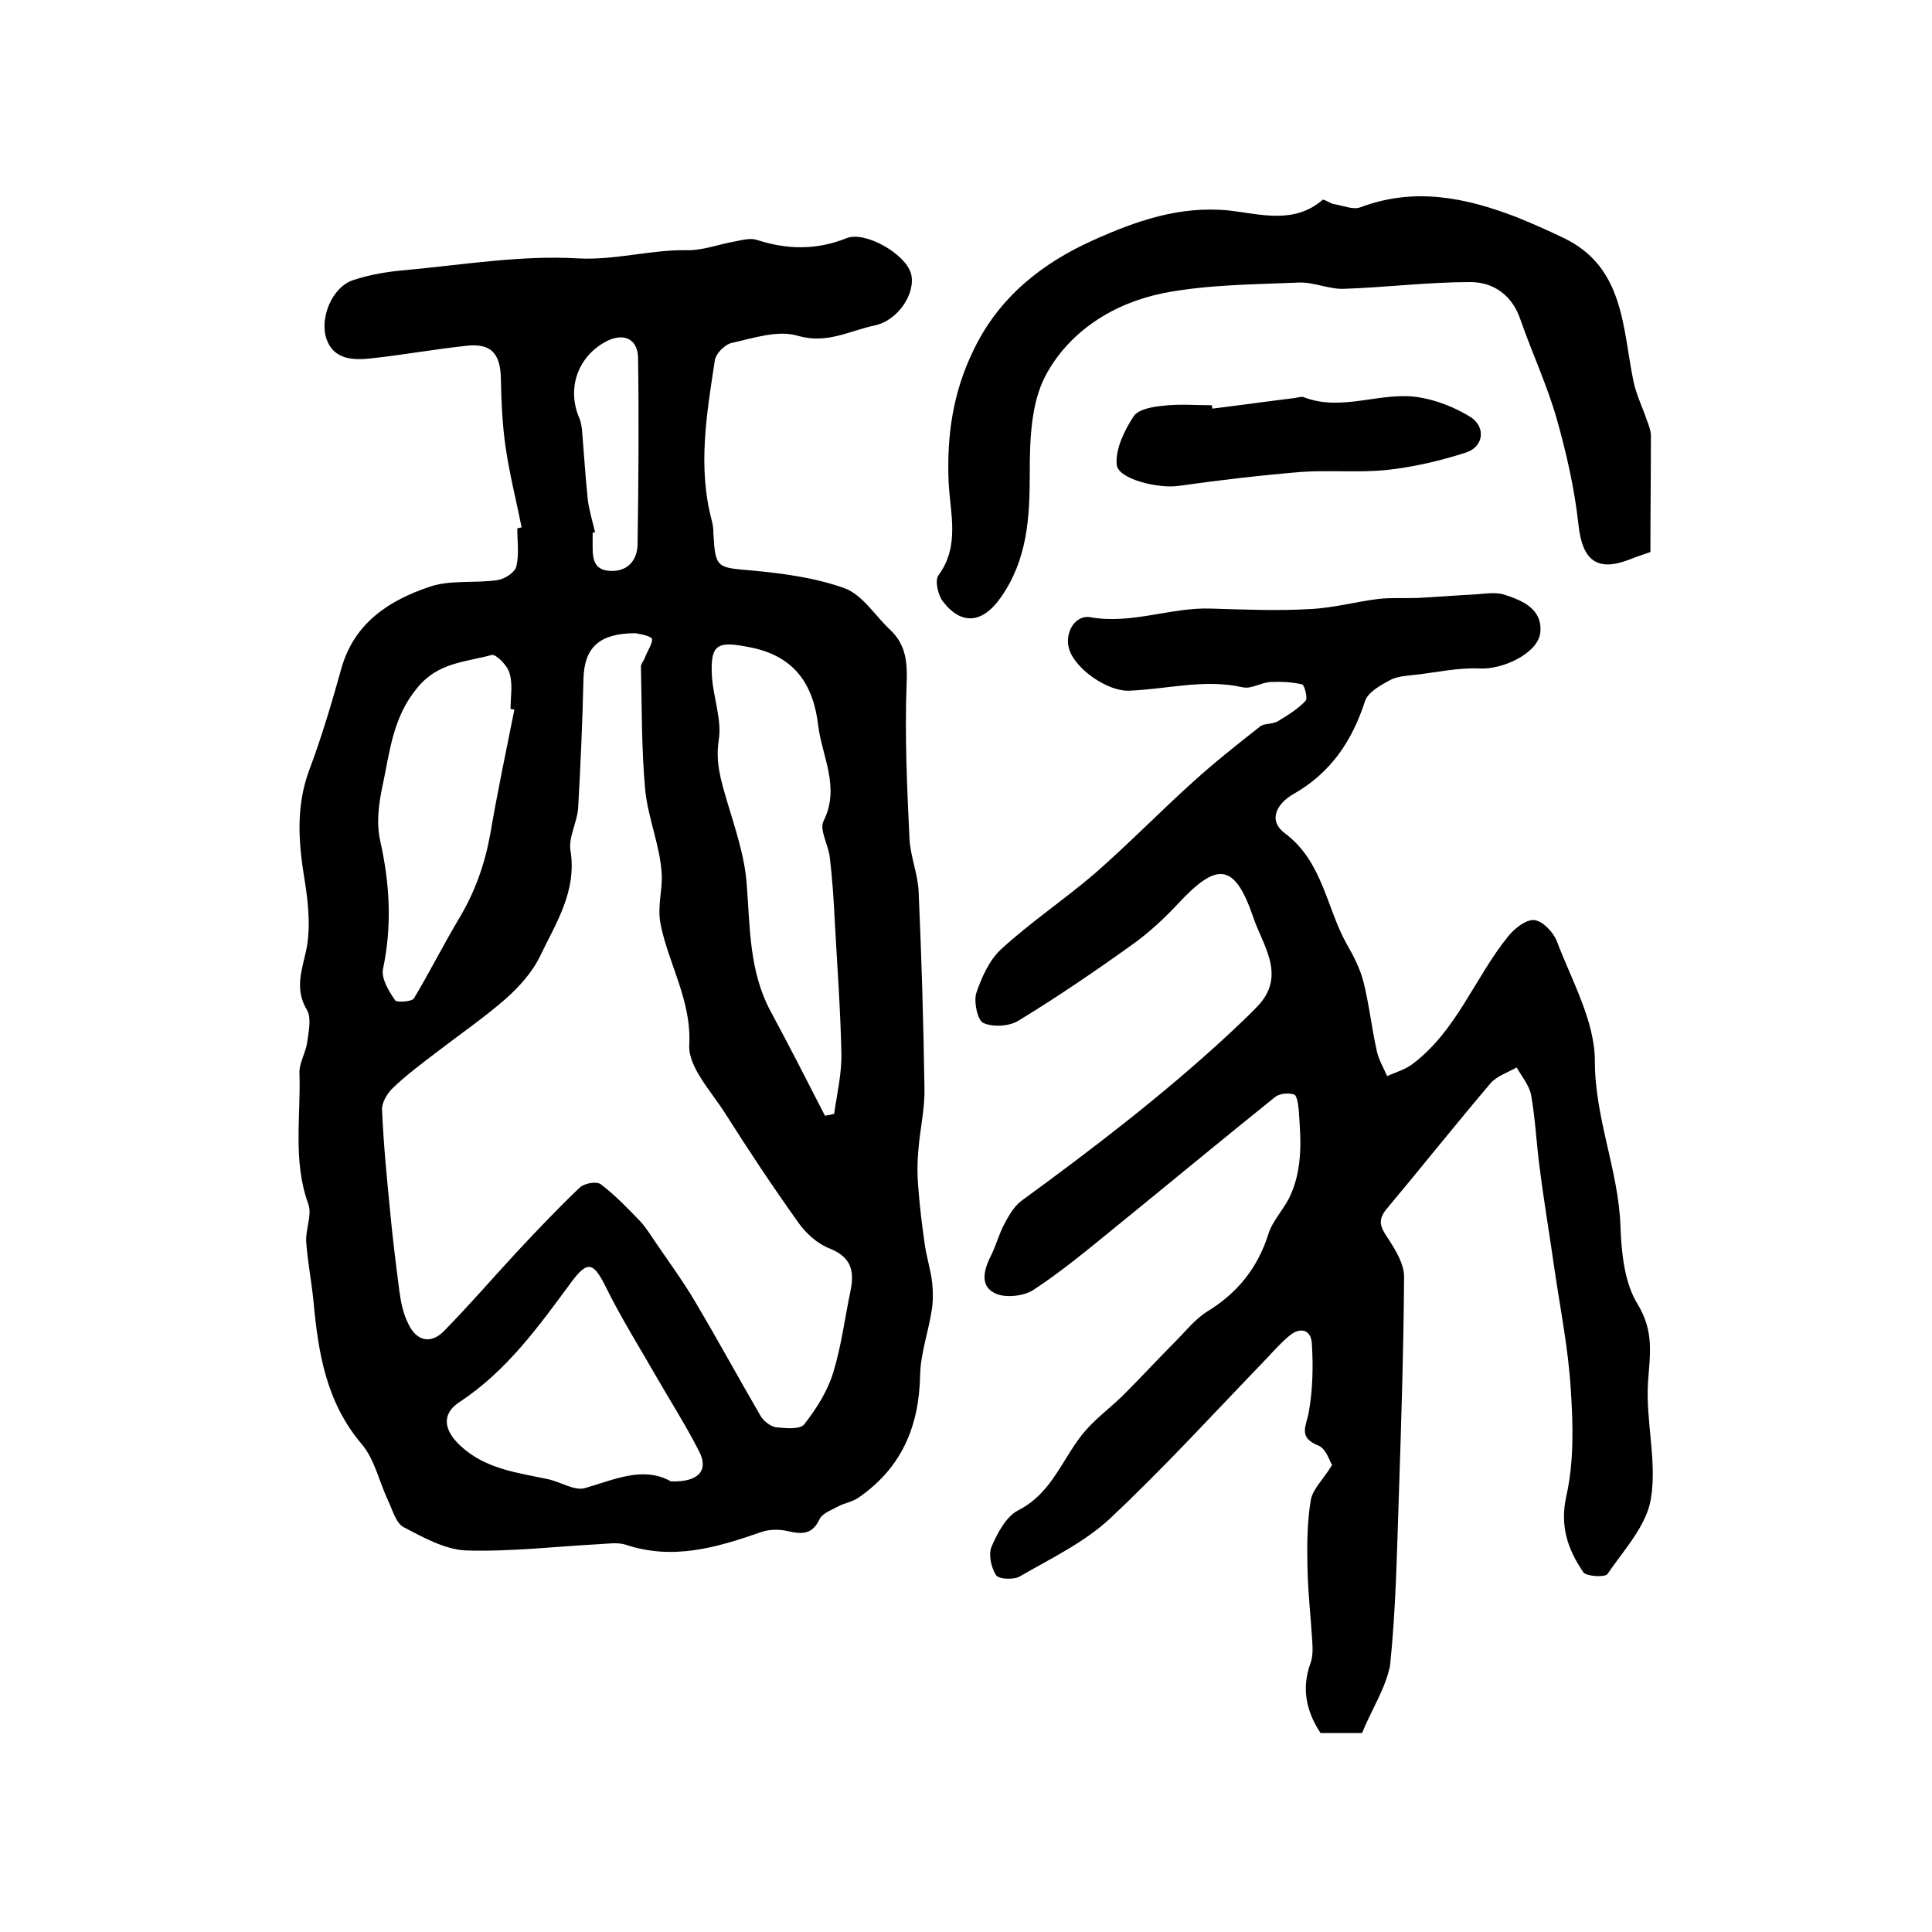
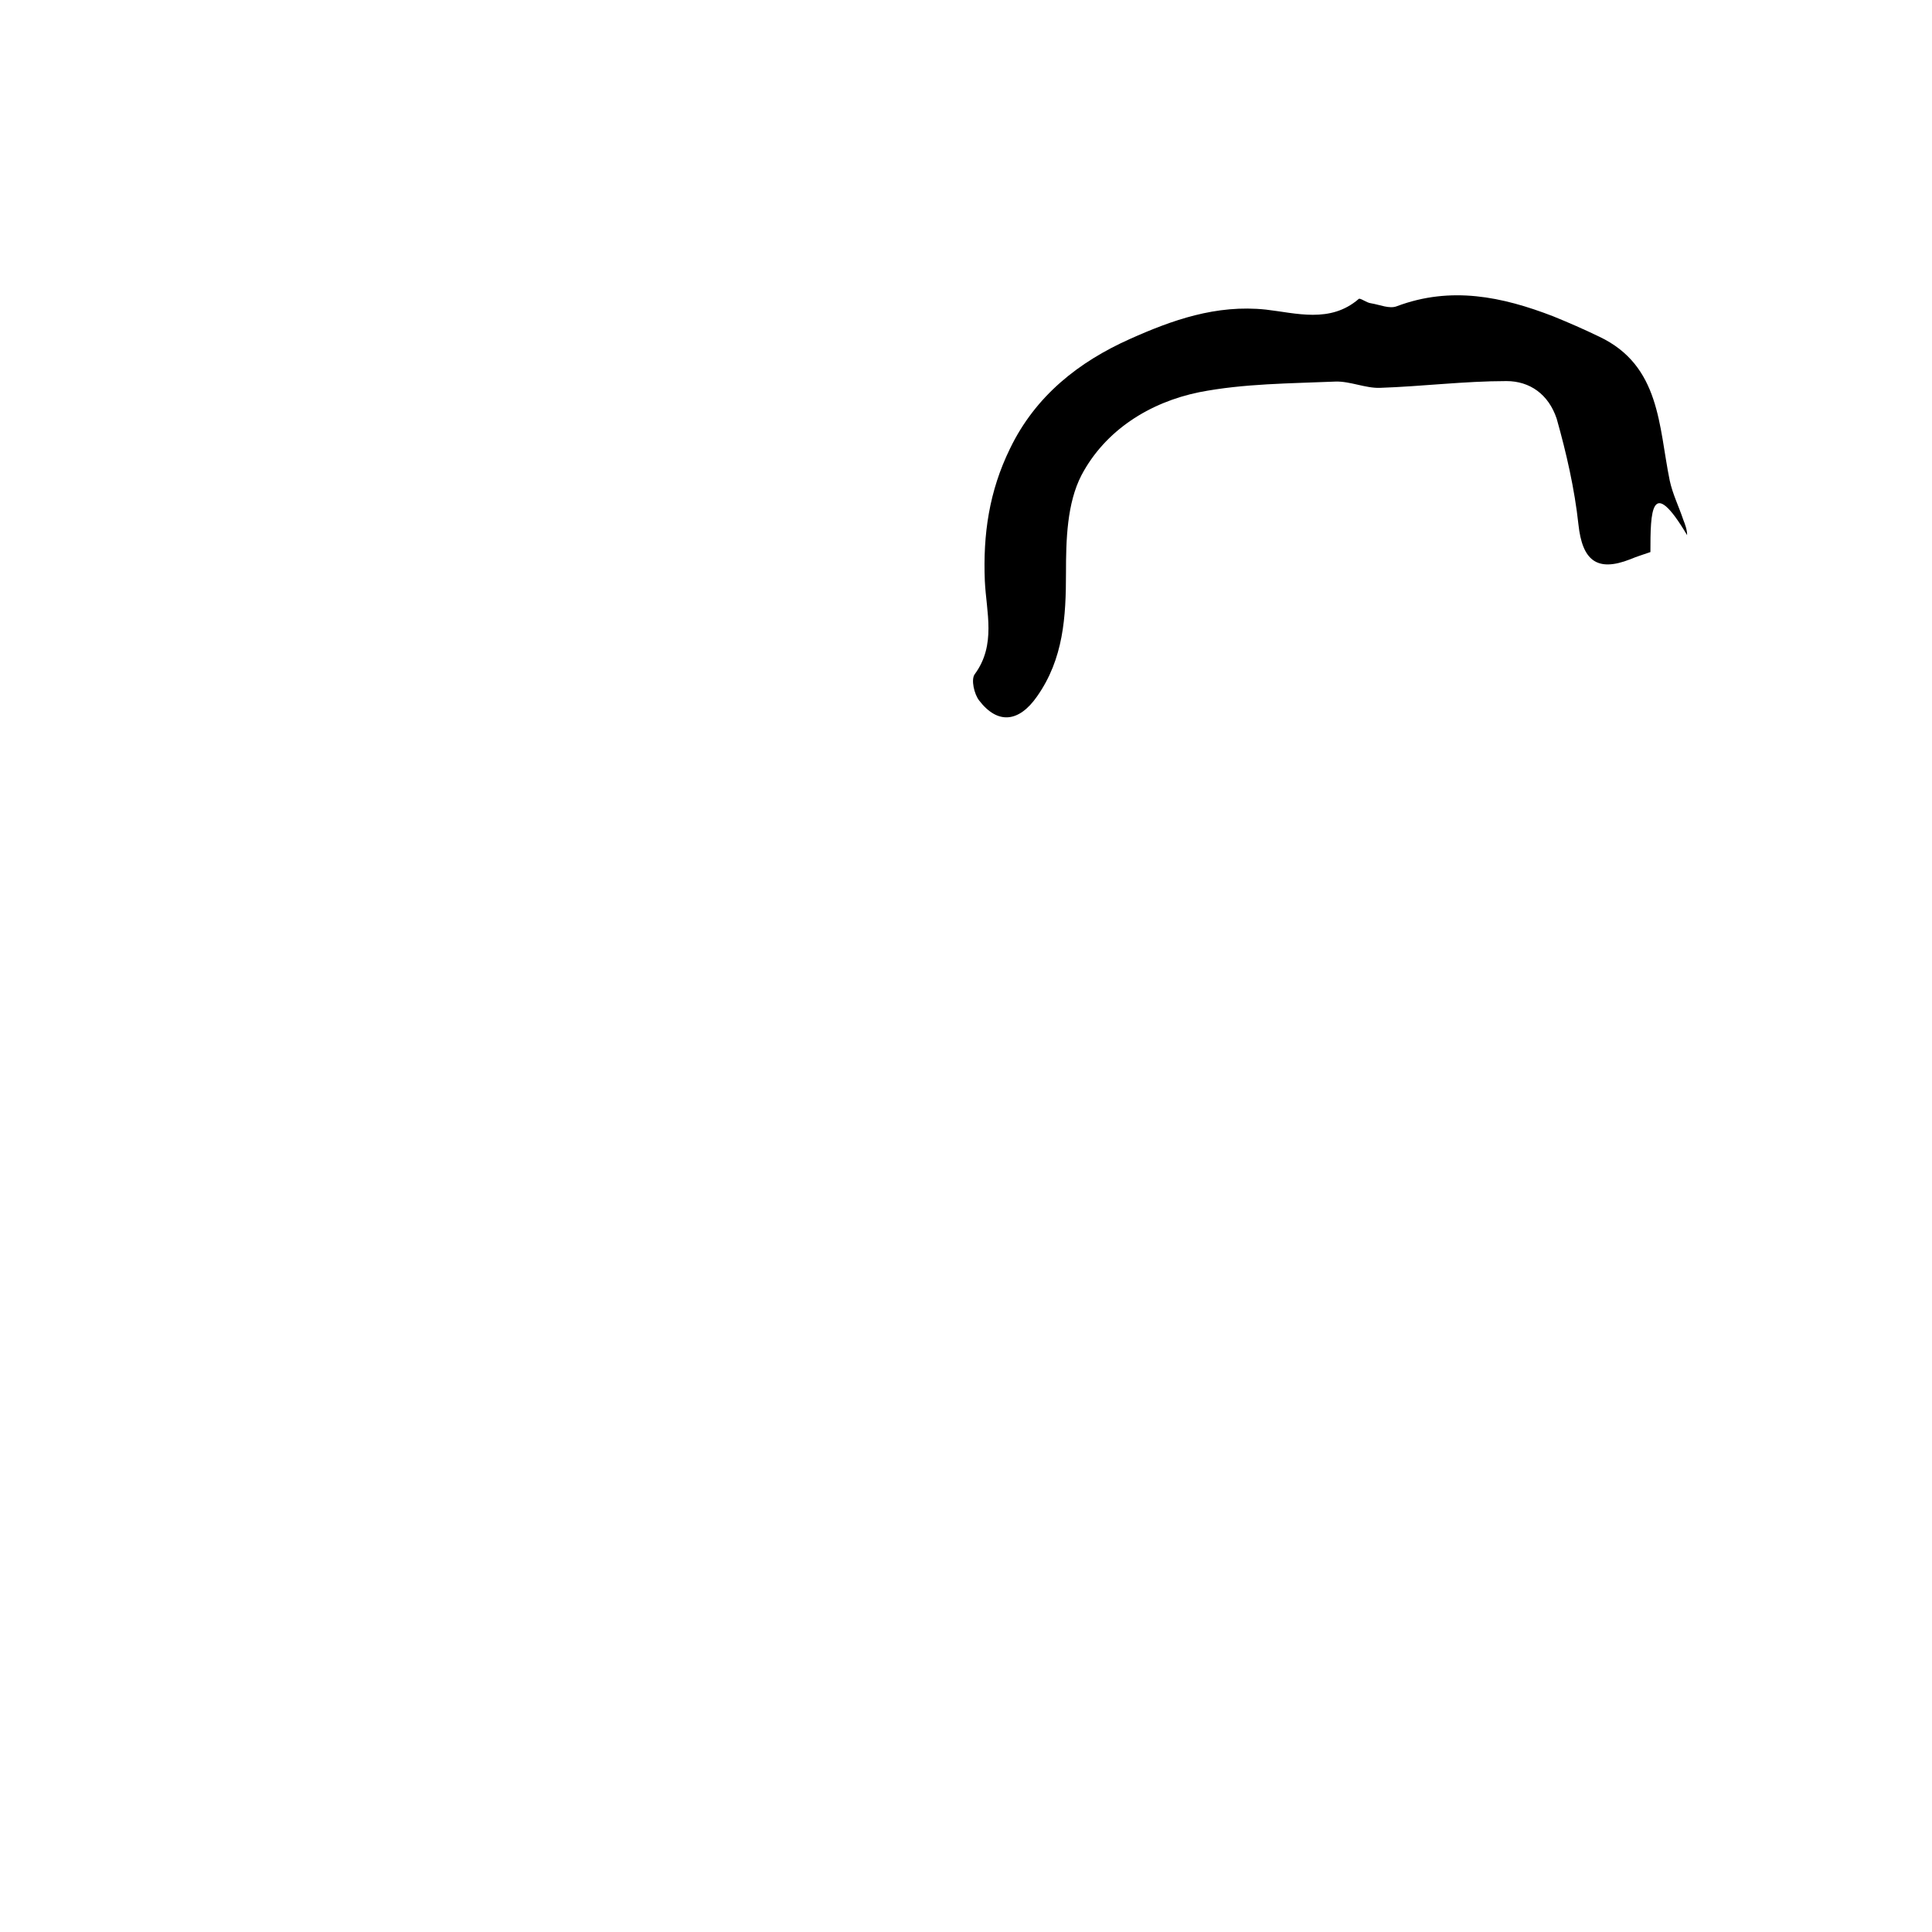
<svg xmlns="http://www.w3.org/2000/svg" version="1.1" id="图层_1" x="0px" y="0px" viewBox="0 0 400 400" style="enable-background:new 0 0 400 400;" xml:space="preserve">
  <style type="text/css">
	.st0{fill:#FFFFFF;}
</style>
  <g>
-     <path d="M108,109.2c-1.1-5.5-2.5-11-3.3-16.5c-0.7-4.7-0.9-9.5-1-14.3c-0.1-5.3-2.1-7.4-7.2-6.8c-6.6,0.7-13.1,1.9-19.7,2.6   c-3.6,0.4-7.7,0.3-9.2-4c-1.5-4.4,1.2-10.8,5.5-12.2c3.6-1.2,7.4-1.8,11.1-2.1c11.8-1.1,23.8-3.1,35.5-2.4   c7.7,0.4,14.9-1.8,22.4-1.7c3.3,0.1,6.6-1.2,10-1.8c1.6-0.3,3.3-0.8,4.7-0.3c6.2,2,12.3,2.1,18.5-0.4c3.8-1.5,12.1,3.2,13.3,7.3   c1.1,4-2.6,9.8-7.6,10.8c-5.2,1.1-9.8,3.9-15.9,2.1c-4.1-1.2-9.1,0.5-13.6,1.5c-1.4,0.3-3.3,2.2-3.5,3.6   c-1.7,11.1-3.6,22.2-0.6,33.3c0.2,0.8,0.3,1.6,0.3,2.5c0.4,7.2,0.7,7.1,7.8,7.7c6.5,0.6,13.3,1.5,19.4,3.7c3.7,1.4,6.3,5.7,9.4,8.6   c3.3,3.1,3.6,6.8,3.4,11.3c-0.4,10.7,0.1,21.4,0.6,32c0.2,3.7,1.8,7.4,1.9,11.1c0.6,13.5,1,27,1.2,40.5c0.1,4.4-1,8.8-1.3,13.3   c-0.2,2.3-0.2,4.6,0,7c0.3,4.1,0.8,8.2,1.4,12.3c0.4,2.6,1.2,5.1,1.5,7.7c0.2,1.9,0.2,3.9-0.1,5.7c-0.7,4.5-2.3,8.9-2.4,13.4   c-0.2,10.7-3.9,19.3-12.8,25.4c-1.3,0.9-3,1.1-4.4,1.9c-1.3,0.7-3.1,1.4-3.6,2.5c-1.5,3.2-3.6,3.2-6.6,2.5   c-1.7-0.4-3.9-0.4-5.5,0.2c-9.2,3.2-18.3,5.9-28.1,2.6c-1.6-0.5-3.6-0.2-5.4-0.1c-9.3,0.5-18.5,1.6-27.7,1.3   c-4.3-0.2-8.8-2.7-12.8-4.8c-1.6-0.8-2.3-3.5-3.2-5.4c-1.9-4-2.8-8.6-5.5-11.8c-7.4-8.7-9-18.9-10-29.6c-0.4-4.1-1.2-8.1-1.5-12.2   c-0.2-2.7,1.3-5.7,0.4-8c-3.2-8.9-1.5-18-1.8-27c-0.1-2.1,1.3-4.2,1.6-6.4c0.3-2.2,0.9-5,0-6.6c-2.4-4-1.4-7.4-0.4-11.6   c1.2-4.8,0.7-10.2-0.1-15.2c-1.3-7.8-1.9-15.3,0.9-22.9c2.6-6.9,4.7-14,6.7-21.2c2.7-9.4,9.9-14,18.2-16.8   c4.3-1.5,9.4-0.7,14.1-1.4c1.5-0.2,3.6-1.6,3.9-2.8c0.6-2.5,0.2-5.3,0.2-7.9C107.5,109.3,107.8,109.2,108,109.2z M131.6,131.1   c-7.7,0-10.6,3.1-10.8,9.4c-0.2,8.9-0.6,17.9-1.1,26.8c-0.2,2.9-2,6-1.6,8.7c1.4,8.5-3,15.1-6.3,22c-1.6,3.3-4.3,6.3-7.1,8.8   c-4.6,4-9.7,7.5-14.5,11.2c-3,2.3-6.1,4.6-8.8,7.2c-1.2,1.1-2.4,3.1-2.3,4.6c0.3,7.1,1,14.2,1.7,21.3c0.5,5.4,1.2,10.9,1.9,16.3   c0.3,2.3,0.8,4.6,1.8,6.6c1.7,3.7,4.7,4.4,7.5,1.5c5.2-5.3,10.1-11,15.2-16.5c4.2-4.5,8.4-8.9,12.8-13.1c0.9-0.9,3.5-1.4,4.4-0.7   c2.9,2.2,5.5,4.9,8.1,7.6c1.4,1.5,2.5,3.4,3.7,5.1c2.6,3.8,5.3,7.5,7.6,11.4c4.7,7.9,9.1,16,13.7,23.9c0.6,1,2,2.1,3.1,2.3   c2,0.2,5,0.5,5.9-0.6c2.5-3.2,4.8-6.8,6-10.7c1.7-5.5,2.4-11.3,3.6-17c0.8-4,0.2-6.9-4.3-8.7c-2.6-1-5-3.2-6.6-5.5   c-5.2-7.3-10.2-14.8-15-22.4c-2.9-4.6-7.7-9.6-7.5-14.2c0.5-9.2-4.2-16.6-5.9-24.9c-0.8-3.8,0.4-7.1,0.2-10.5   c-0.3-5.8-2.8-11.5-3.4-17.3c-0.8-8.5-0.7-17.2-0.9-25.7c0-0.6,0.6-1.2,0.8-1.8c0.5-1.4,1.9-3.4,1.4-4.1   C133.9,131.4,131.9,131.2,131.6,131.1z M170.8,231c0.6-0.1,1.3-0.2,1.9-0.4c0.6-4.2,1.6-8.4,1.5-12.6c-0.2-9.3-0.9-18.6-1.4-27.8   c-0.2-4.2-0.5-8.5-1-12.7c-0.3-2.6-2.2-5.7-1.3-7.5c3.5-7-0.3-13.3-1.1-19.8c-1-8.4-4.8-14.4-14.2-16.2c-6.6-1.3-8.2-0.8-7.8,6.1   c0.3,4.4,2.1,9,1.4,13.2c-0.7,4.6,0.5,8.4,1.7,12.5c1.7,5.7,3.7,11.5,4.1,17.3c0.7,8.9,0.5,17.8,4.8,26   C163.4,216.5,167.1,223.8,170.8,231z M138.9,306.7c5.8,0.2,7.9-2.3,5.8-6.3c-2.6-5.1-5.7-10-8.6-15c-3.6-6.3-7.5-12.5-10.7-19   c-2.5-5-3.7-5.5-7-1.1c-6.8,9.2-13.4,18.5-23.3,25c-3.8,2.5-3.2,5.9,0.3,9.1c5.2,4.8,11.8,5.5,18.3,6.9c2.5,0.6,5.3,2.4,7.4,1.8   C127.3,306.3,133.2,303.5,138.9,306.7z M106.5,146.9c-0.3,0-0.5-0.1-0.8-0.1c0-2.5,0.5-5.1-0.2-7.4c-0.4-1.6-2.8-4-3.7-3.8   c-5.4,1.5-11.1,1.5-15.4,6.8c-5.1,6.1-5.7,13.3-7.2,20.3c-0.8,3.7-1.3,7.7-0.5,11.3c2,8.9,2.5,17.6,0.6,26.6   c-0.4,2,1.2,4.6,2.5,6.5c0.3,0.5,3.5,0.3,3.9-0.4c3.3-5.5,6.2-11.3,9.5-16.8c3.2-5.4,5.2-11.1,6.3-17.2   C103,163.9,104.8,155.4,106.5,146.9z M123.2,110.2c-0.2,0-0.3,0.1-0.5,0.1c0,0.7,0,1.3,0,2c0,2.7-0.2,5.7,3.6,5.9   c3.8,0.2,5.7-2.4,5.7-5.6c0.2-12.9,0.3-25.7,0.1-38.6c-0.1-4-3.2-5.2-6.8-3.2c-5.8,3.2-8,9.8-5.3,15.9c0.3,0.7,0.4,1.6,0.5,2.3   c0.4,4.8,0.7,9.7,1.2,14.5C122,105.8,122.7,108,123.2,110.2z" />
-     <path d="M282,358.8c-3,0-5.6,0-8.6,0c-2.9-4.4-4-9.1-2.1-14.4c0.5-1.3,0.5-2.9,0.4-4.4c-0.3-5.1-0.9-10.2-1-15.3   c-0.1-4.7-0.1-9.5,0.7-14.2c0.4-2.2,2.5-4.1,4.4-7.2c-0.5-0.7-1.2-3.3-2.8-4c-4.4-1.7-2.5-4.1-2-7.1c0.8-4.6,0.9-9.4,0.6-14.1   c-0.2-2.9-2.5-3.4-4.7-1.5c-1.7,1.4-3.1,3-4.6,4.6c-10.8,11.2-21.3,22.7-32.6,33.3c-5.3,4.9-12.2,8.2-18.6,11.9   c-1.2,0.7-4.3,0.6-4.9-0.3c-1-1.6-1.6-4.3-0.9-5.9c1.2-2.8,3-6.2,5.5-7.5c7.3-3.7,9.3-11.3,14.1-16.7c2.5-2.8,5.6-5,8.2-7.7   c3.4-3.4,6.7-7,10.1-10.4c2.2-2.2,4.2-4.8,6.8-6.4c6.2-3.8,10.4-9,12.6-16c0.9-2.9,3.4-5.3,4.6-8.1c1.1-2.4,1.7-5.2,1.9-7.8   c0.3-3.2,0-6.5-0.2-9.7c-0.1-1.2-0.4-3.2-1-3.3c-1.2-0.4-3.1-0.2-4,0.6c-11.2,9-22.3,18.2-33.5,27.3c-5.4,4.4-10.7,8.8-16.5,12.6   c-2,1.3-6,1.7-8,0.6c-3.2-1.6-2.1-5.1-0.6-8c1-2.1,1.6-4.4,2.7-6.4c0.9-1.7,2-3.6,3.5-4.7c14.8-10.8,29.3-21.9,42.7-34.3   c2-1.9,4.1-3.8,6-5.8c6.4-6.5,1.1-12.9-0.8-18.8c-3.8-11-7.4-11.3-15.4-2.7c-2.8,3-5.9,5.9-9.2,8.3c-7.8,5.6-15.7,11-23.9,16   c-1.9,1.2-5.3,1.4-7.3,0.5c-1.2-0.5-2-4.3-1.5-6.1c1.1-3.3,2.7-6.9,5.2-9.2c6.1-5.6,13-10.2,19.3-15.6c7-6.1,13.6-12.9,20.5-19.1   c4.4-4,9.1-7.7,13.8-11.4c0.9-0.7,2.6-0.4,3.7-1.1c2-1.2,4.1-2.5,5.7-4.2c0.5-0.5-0.2-3.2-0.7-3.4c-2.1-0.5-4.3-0.6-6.5-0.5   c-2,0.1-4,1.5-5.8,1.1c-7.9-1.8-15.7,0.4-23.5,0.7c-4.4,0.2-11.1-4.4-12.4-8.5c-1.1-3.2,1-7.3,4.4-6.7c8.6,1.5,16.6-2.1,24.9-1.8   c6.8,0.2,13.7,0.5,20.5,0.1c4.7-0.2,9.4-1.5,14.2-2.1c2.7-0.3,5.4-0.1,8.1-0.2c3.8-0.2,7.5-0.5,11.3-0.7c2.2-0.1,4.6-0.6,6.6,0   c3.7,1.2,8,2.9,7.5,7.9c-0.5,4.3-7.9,7.7-12.6,7.4c-4.4-0.2-8.8,0.8-13.2,1.3c-1.8,0.2-3.8,0.3-5.3,1.1c-2,1.1-4.6,2.5-5.2,4.4   c-2.7,8.3-7.1,14.8-14.8,19.2c-3.2,1.8-5.5,5.3-1.8,8.1c7.9,5.9,8.6,15.5,12.9,23.1c1.4,2.4,2.7,5,3.4,7.7   c1.2,4.8,1.7,9.7,2.8,14.5c0.4,1.7,1.4,3.4,2.1,5c1.7-0.8,3.6-1.3,5.1-2.4c9.3-6.9,13-18,20-26.6c1.3-1.6,3.7-3.5,5.4-3.3   c1.7,0.2,3.9,2.5,4.6,4.3c3.1,8.2,7.9,16.6,7.9,24.9c0,11.9,4.9,22.6,5.3,34.2c0.2,5.5,0.8,11.7,3.6,16.2   c3.4,5.6,2.5,10.4,2.1,16.1c-0.5,8,1.9,16.3,0.6,24.1c-0.9,5.6-5.6,10.6-9,15.6c-0.5,0.7-4.4,0.5-5-0.4c-3.2-4.7-4.9-9.5-3.5-15.8   c1.6-7.1,1.4-14.8,0.9-22.2c-0.5-8.2-2.1-16.2-3.3-24.3c-1-7.1-2.2-14.1-3.1-21.2c-0.7-5.1-0.9-10.2-1.8-15.3c-0.4-2-1.9-3.8-3-5.7   c-1.9,1.1-4.2,1.8-5.5,3.4c-7.3,8.6-14.3,17.4-21.5,26c-2.2,2.7-0.7,4.3,0.7,6.5c1.4,2.2,3,4.9,3,7.4c-0.1,15.3-0.6,30.6-1.1,45.9   c-0.4,11.5-0.6,23.1-1.8,34.6C286.9,349.5,283.9,354.1,282,358.8z" />
-     <path d="M341.7,114.3c-1.4,0.5-2.8,0.9-4.2,1.5c-6.9,2.7-9.9,0.2-10.7-7.2c-0.8-7.4-2.5-14.8-4.5-21.9c-2-7-5.1-13.6-7.5-20.5   c-1.7-5.1-5.6-7.8-10.4-7.8c-8.7,0-17.4,1.1-26.2,1.4c-3,0.1-6.2-1.4-9.2-1.3c-9.4,0.4-19,0.4-28.2,2.2   c-10.3,2.1-19.5,7.9-24.4,17.2c-3,5.8-3.2,13.4-3.2,20.2c0,9.1-0.5,17.8-6,25.6c-3.7,5.3-8.1,5.9-12,0.8c-1-1.3-1.7-4.3-0.9-5.4   c4.5-6.1,2.4-12.9,2.1-19.3c-0.4-9.7,0.9-18.6,5.2-27.4c5.3-11,14.3-18,24.8-22.7c8.7-3.9,17.9-7.2,28.2-6.1   c6.2,0.7,13.3,2.9,19.2-2.2c0.3-0.3,1.6,0.8,2.6,0.9c1.8,0.3,3.8,1.2,5.3,0.6c11.2-4.2,21.8-2,32.4,2.1c3.2,1.3,6.4,2.7,9.5,4.2   c12.7,6,12.3,18.6,14.6,29.8c0.6,2.8,1.9,5.4,2.8,8.1c0.4,1,0.8,2.1,0.8,3.2C341.8,98.2,341.7,106,341.7,114.3z" />
-     <path d="M251,84.6c5.7-0.7,11.4-1.5,17.1-2.2c0.7-0.1,1.4-0.4,2-0.1c8,3,16-1.4,23.9,0c3.6,0.6,7.3,2.1,10.4,4   c3.3,2.1,2.8,6.2-0.9,7.4c-5.3,1.7-10.8,3-16.4,3.6c-5.8,0.6-11.8,0-17.6,0.4c-8.5,0.7-17,1.7-25.5,2.9c-3.9,0.6-12.5-1.3-12.8-4.4   c-0.3-3.2,1.6-7.1,3.5-10c1-1.5,4-2,6.2-2.2c3.3-0.4,6.6-0.1,10-0.1C250.9,84.1,251,84.3,251,84.6z" />
+     <path d="M341.7,114.3c-1.4,0.5-2.8,0.9-4.2,1.5c-6.9,2.7-9.9,0.2-10.7-7.2c-0.8-7.4-2.5-14.8-4.5-21.9c-1.7-5.1-5.6-7.8-10.4-7.8c-8.7,0-17.4,1.1-26.2,1.4c-3,0.1-6.2-1.4-9.2-1.3c-9.4,0.4-19,0.4-28.2,2.2   c-10.3,2.1-19.5,7.9-24.4,17.2c-3,5.8-3.2,13.4-3.2,20.2c0,9.1-0.5,17.8-6,25.6c-3.7,5.3-8.1,5.9-12,0.8c-1-1.3-1.7-4.3-0.9-5.4   c4.5-6.1,2.4-12.9,2.1-19.3c-0.4-9.7,0.9-18.6,5.2-27.4c5.3-11,14.3-18,24.8-22.7c8.7-3.9,17.9-7.2,28.2-6.1   c6.2,0.7,13.3,2.9,19.2-2.2c0.3-0.3,1.6,0.8,2.6,0.9c1.8,0.3,3.8,1.2,5.3,0.6c11.2-4.2,21.8-2,32.4,2.1c3.2,1.3,6.4,2.7,9.5,4.2   c12.7,6,12.3,18.6,14.6,29.8c0.6,2.8,1.9,5.4,2.8,8.1c0.4,1,0.8,2.1,0.8,3.2C341.8,98.2,341.7,106,341.7,114.3z" />
  </g>
</svg>